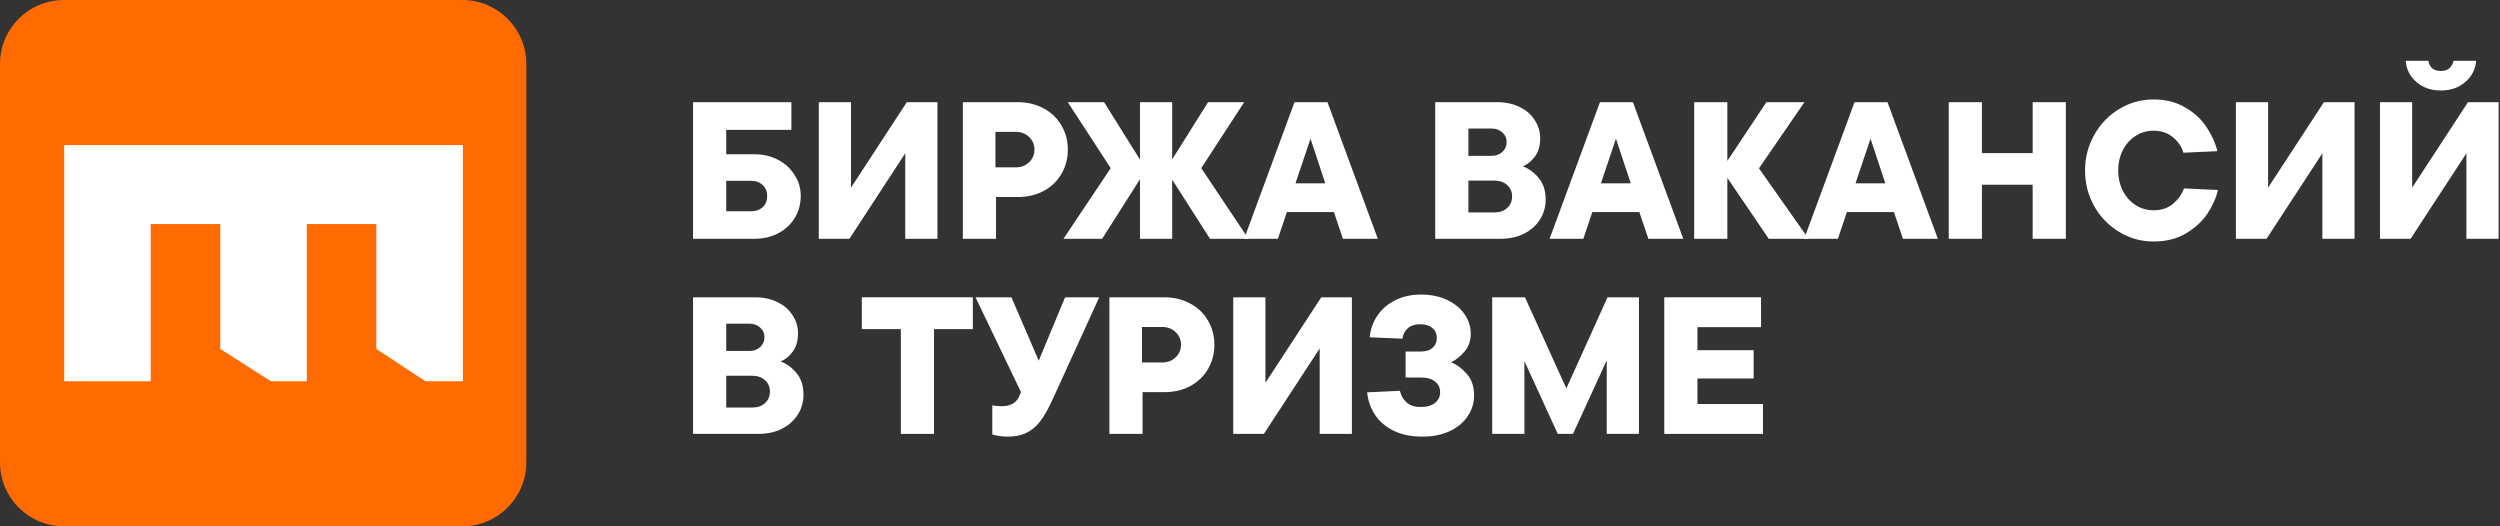
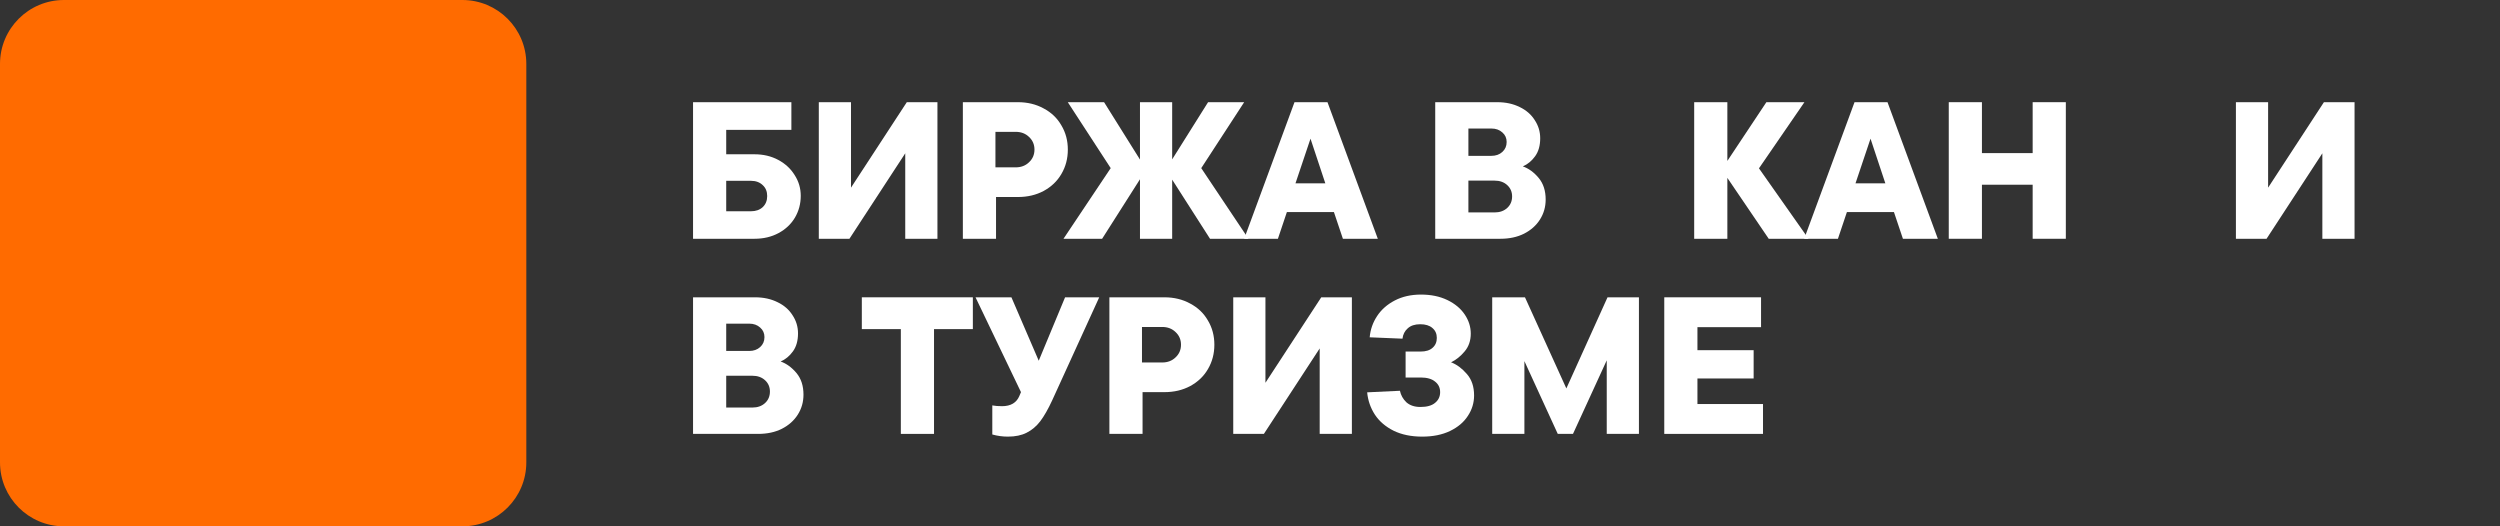
<svg xmlns="http://www.w3.org/2000/svg" width="418" height="88" viewBox="0 0 418 88" fill="none">
  <rect x="0" y="0" width="418" height="88" fill="#333333" stroke="none" />
  <path d="M0 10.688C0 4.786 4.786 0 10.688 0H77.312C83.214 0 88 4.786 88 10.688V77.312C88 83.214 83.214 88 77.312 88H10.688C4.786 88 0 83.214 0 77.312V10.688Z" fill="#FF6B00" />
-   <path d="M62.925 37.461H51.299V63.747H45.296L36.828 58.35V37.461H25.202V63.747H10.732V24.254H77.395V63.747H71.14L62.925 58.35V37.461Z" fill="white" />
  <path d="M126.153 25.796C127.632 25.796 128.959 26.111 130.134 26.742C131.308 27.373 132.222 28.221 132.874 29.287C133.548 30.331 133.885 31.483 133.885 32.745C133.885 34.072 133.559 35.29 132.907 36.399C132.254 37.486 131.341 38.346 130.166 38.976C128.992 39.607 127.654 39.922 126.153 39.922H115.877V17.085H132.319V21.718H121.423V25.796H126.153ZM125.566 35.322C126.371 35.322 127.023 35.094 127.524 34.637C128.024 34.159 128.274 33.539 128.274 32.778C128.274 32.016 128.024 31.407 127.524 30.951C127.023 30.472 126.371 30.233 125.566 30.233H121.423V35.322H125.566Z" fill="white" />
  <path d="M142.287 31.375L151.618 17.085H156.74V39.922H151.357V25.633L142.026 39.922H136.904V17.085H142.287V31.375Z" fill="white" />
  <path d="M170.19 17.085C171.8 17.085 173.235 17.433 174.497 18.129C175.78 18.803 176.769 19.75 177.465 20.968C178.183 22.164 178.542 23.512 178.542 25.013C178.542 26.514 178.183 27.873 177.465 29.091C176.769 30.287 175.78 31.233 174.497 31.929C173.235 32.604 171.8 32.941 170.19 32.941H166.536V39.922H160.99V17.085H170.19ZM169.831 27.982C170.723 27.982 171.463 27.699 172.05 27.134C172.659 26.568 172.963 25.861 172.963 25.013C172.963 24.165 172.659 23.458 172.05 22.892C171.463 22.327 170.723 22.044 169.831 22.044H166.438V27.982H169.831Z" fill="white" />
  <path d="M200.848 28.112L208.743 39.922H202.316L195.987 30.037V39.922H190.604V29.972L184.275 39.922H177.815L185.71 28.112L178.533 17.085H184.601L190.604 26.677V17.085H195.987V26.644L201.99 17.085H208.026L200.848 28.112Z" fill="white" />
  <path d="M230.371 39.922H224.531L223.03 35.453H215.168L213.667 39.922H208.023L216.44 17.085H221.954L230.371 39.922ZM216.603 30.657H221.595L219.115 23.186L216.603 30.657Z" fill="white" />
  <path d="M254.619 27.819C255.598 28.167 256.478 28.808 257.261 29.744C258.044 30.679 258.436 31.886 258.436 33.365C258.436 34.583 258.121 35.692 257.49 36.693C256.859 37.693 255.967 38.487 254.815 39.074C253.684 39.64 252.368 39.922 250.867 39.922H239.97V17.085H250.345C251.759 17.085 253.009 17.357 254.097 17.901C255.184 18.423 256.022 19.151 256.609 20.087C257.218 21 257.522 22.012 257.522 23.121C257.522 24.339 257.24 25.339 256.674 26.122C256.109 26.905 255.424 27.471 254.619 27.819ZM245.517 21.49V26.057H249.366C250.106 26.057 250.715 25.84 251.193 25.404C251.672 24.97 251.911 24.415 251.911 23.741C251.911 23.088 251.672 22.555 251.193 22.142C250.715 21.707 250.106 21.49 249.366 21.49H245.517ZM249.888 35.518C250.758 35.518 251.465 35.268 252.009 34.768C252.553 34.267 252.824 33.626 252.824 32.843C252.824 32.082 252.553 31.451 252.009 30.951C251.465 30.45 250.758 30.2 249.888 30.2H245.517V35.518H249.888Z" fill="white" />
-   <path d="M281.442 39.922H275.602L274.101 35.453H266.239L264.738 39.922H259.094L267.511 17.085H273.025L281.442 39.922ZM267.674 30.657H272.666L270.187 23.186L267.674 30.657Z" fill="white" />
  <path d="M294.099 28.145L302.386 39.922H295.73L288.814 29.744V39.922H283.268V17.085H288.814V26.905L295.339 17.085H301.701L294.099 28.145Z" fill="white" />
  <path d="M324.007 39.922H318.167L316.666 35.453H308.804L307.303 39.922H301.659L310.076 17.085H315.589L324.007 39.922ZM310.239 30.657H315.231L312.751 23.186L310.239 30.657Z" fill="white" />
  <path d="M339.861 25.6V17.085H345.407V39.922H339.861V30.885H331.379V39.922H325.833V17.085H331.379V25.6H339.861Z" fill="white" />
-   <path d="M360.071 40.379C358.005 40.379 356.091 39.846 354.329 38.781C352.567 37.715 351.175 36.279 350.153 34.474C349.131 32.647 348.62 30.657 348.62 28.504C348.62 26.351 349.131 24.371 350.153 22.566C351.175 20.739 352.567 19.293 354.329 18.227C356.091 17.161 358.005 16.629 360.071 16.629C362.137 16.629 363.92 17.085 365.421 17.999C366.944 18.89 368.129 20 368.977 21.326C369.847 22.631 370.434 23.947 370.739 25.274L365.062 25.535C364.801 24.578 364.236 23.73 363.366 22.99C362.496 22.229 361.398 21.849 360.071 21.849C359.005 21.849 358.015 22.131 357.102 22.697C356.21 23.262 355.493 24.056 354.949 25.078C354.427 26.101 354.166 27.242 354.166 28.504C354.166 29.765 354.427 30.907 354.949 31.929C355.493 32.952 356.21 33.745 357.102 34.311C358.015 34.877 359.005 35.159 360.071 35.159C361.376 35.159 362.463 34.8 363.333 34.083C364.203 33.343 364.812 32.484 365.16 31.505L370.837 31.766C370.554 33.05 369.978 34.355 369.108 35.681C368.238 36.986 367.042 38.095 365.519 39.009C363.997 39.922 362.181 40.379 360.071 40.379Z" fill="white" />
  <path d="M379.228 31.375L388.559 17.085H393.681V39.922H388.298V25.633L378.967 39.922H373.845V17.085H379.228V31.375Z" fill="white" />
-   <path d="M403.314 31.375L412.645 17.085H417.767V39.922H412.384V25.633L403.053 39.922H397.931V17.085H403.314V31.375ZM408.11 15.128C406.479 15.128 405.119 14.66 404.032 13.725C402.944 12.79 402.346 11.604 402.238 10.169H406.022C406.087 10.626 406.283 11.028 406.609 11.376C406.957 11.702 407.457 11.865 408.11 11.865C408.762 11.865 409.252 11.702 409.578 11.376C409.926 11.028 410.144 10.626 410.231 10.169H414.015C413.884 11.604 413.275 12.79 412.188 13.725C411.101 14.66 409.741 15.128 408.11 15.128Z" fill="white" />
  <path d="M130.525 60.443C131.504 60.791 132.385 61.433 133.168 62.368C133.951 63.303 134.342 64.51 134.342 65.989C134.342 67.207 134.027 68.317 133.396 69.317C132.765 70.317 131.874 71.111 130.721 71.698C129.59 72.264 128.274 72.547 126.773 72.547H115.877V49.71H126.251C127.665 49.71 128.916 49.982 130.003 50.525C131.091 51.047 131.928 51.776 132.515 52.711C133.124 53.625 133.429 54.636 133.429 55.745C133.429 56.963 133.146 57.964 132.58 58.747C132.015 59.53 131.33 60.095 130.525 60.443ZM121.423 54.114V58.681H125.273C126.012 58.681 126.621 58.464 127.1 58.029C127.578 57.594 127.817 57.039 127.817 56.365C127.817 55.713 127.578 55.18 127.1 54.767C126.621 54.331 126.012 54.114 125.273 54.114H121.423ZM125.795 68.142C126.665 68.142 127.371 67.892 127.915 67.392C128.459 66.892 128.731 66.25 128.731 65.467C128.731 64.706 128.459 64.075 127.915 63.575C127.371 63.075 126.665 62.825 125.795 62.825H121.423V68.142H125.795Z" fill="white" />
  <path d="M156.168 72.547H150.621V55.028H144.097V49.71H162.66V55.028H156.168V72.547Z" fill="white" />
  <path d="M178.081 49.71H183.791L175.928 66.935C175.254 68.393 174.591 69.556 173.938 70.426C173.286 71.274 172.524 71.916 171.654 72.351C170.806 72.786 169.762 73.004 168.523 73.004C167.631 73.004 166.761 72.884 165.913 72.645V67.784C166.369 67.871 166.913 67.914 167.544 67.914C169.001 67.914 169.969 67.338 170.447 66.185L170.708 65.565L163.107 49.71H169.11L173.677 60.313L178.081 49.71Z" fill="white" />
  <path d="M194.69 49.71C196.3 49.71 197.735 50.058 198.997 50.754C200.28 51.428 201.27 52.374 201.966 53.592C202.683 54.788 203.042 56.137 203.042 57.637C203.042 59.138 202.683 60.498 201.966 61.715C201.27 62.912 200.28 63.858 198.997 64.554C197.735 65.228 196.3 65.565 194.69 65.565H191.036V72.547H185.49V49.71H194.69ZM194.331 60.606C195.223 60.606 195.963 60.324 196.55 59.758C197.159 59.193 197.463 58.486 197.463 57.637C197.463 56.789 197.159 56.082 196.55 55.517C195.963 54.951 195.223 54.669 194.331 54.669H190.939V60.606H194.331Z" fill="white" />
  <path d="M211.582 63.999L220.913 49.71H226.035V72.547H220.652V58.257L211.321 72.547H206.199V49.71H211.582V63.999Z" fill="white" />
  <path d="M242.617 60.574C243.574 60.943 244.455 61.596 245.26 62.531C246.064 63.445 246.467 64.641 246.467 66.12C246.467 67.359 246.119 68.501 245.423 69.545C244.749 70.589 243.759 71.427 242.454 72.057C241.149 72.688 239.594 73.004 237.789 73.004C235.962 73.004 234.374 72.677 233.026 72.025C231.677 71.351 230.633 70.459 229.894 69.35C229.154 68.219 228.719 66.968 228.589 65.598L234.07 65.337C234.222 66.076 234.581 66.718 235.146 67.262C235.733 67.784 236.516 68.045 237.495 68.045C238.583 68.045 239.398 67.816 239.942 67.359C240.507 66.903 240.79 66.305 240.79 65.565C240.79 64.826 240.507 64.238 239.942 63.803C239.398 63.347 238.593 63.118 237.528 63.118H235.016V58.779H237.528C238.398 58.779 239.061 58.573 239.518 58.159C239.996 57.746 240.236 57.192 240.236 56.496C240.236 55.8 239.985 55.245 239.485 54.832C239.007 54.419 238.332 54.212 237.462 54.212C236.571 54.212 235.875 54.44 235.375 54.897C234.874 55.332 234.581 55.908 234.494 56.626L229.013 56.398C229.122 55.114 229.535 53.929 230.252 52.842C230.97 51.754 231.96 50.884 233.221 50.232C234.483 49.579 235.94 49.253 237.593 49.253C239.268 49.253 240.736 49.557 241.997 50.166C243.259 50.775 244.227 51.58 244.901 52.581C245.575 53.581 245.912 54.647 245.912 55.778C245.912 56.974 245.564 57.975 244.868 58.779C244.194 59.584 243.444 60.182 242.617 60.574Z" fill="white" />
  <path d="M261.894 64.945L268.778 49.71H274.03V72.547H268.647V60.247L263.003 72.547H260.458L254.88 60.378V72.547H249.497V49.71H254.977L261.894 64.945Z" fill="white" />
  <path d="M283.812 63.282V67.555H294.774V72.547H278.266V49.71H294.448V54.701H283.812V58.551H293.208V63.282H283.812Z" fill="white" />
</svg>